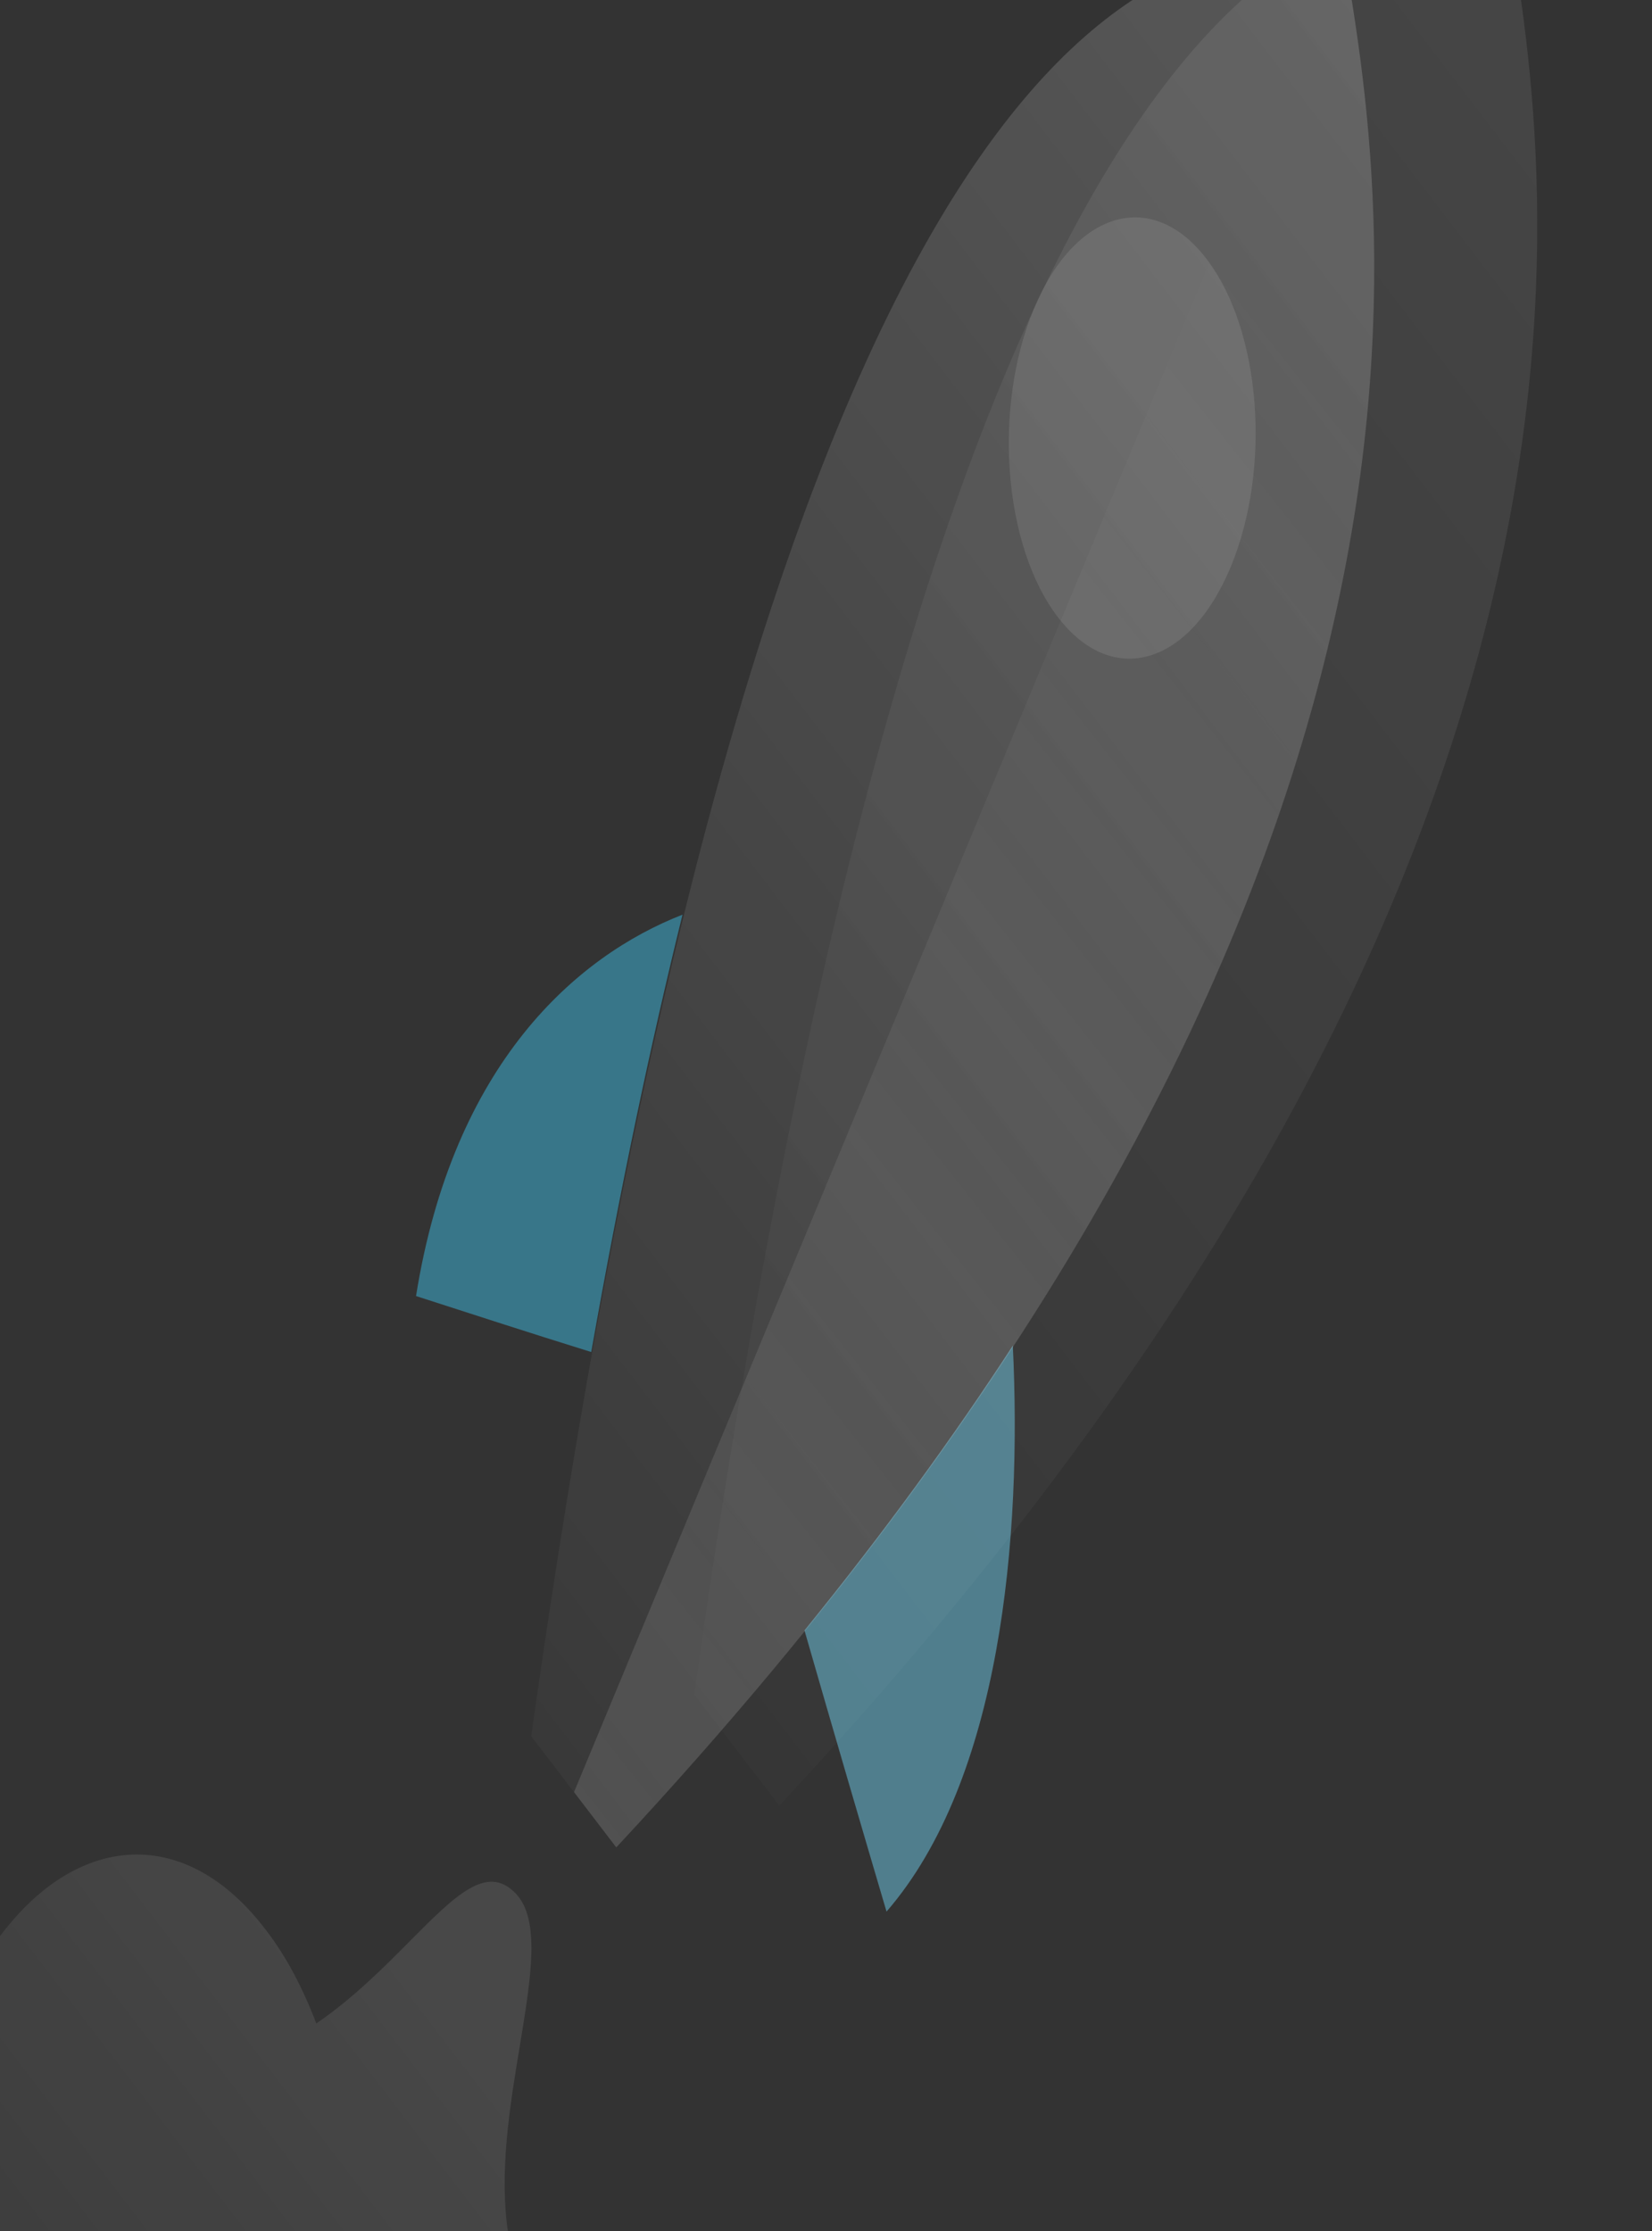
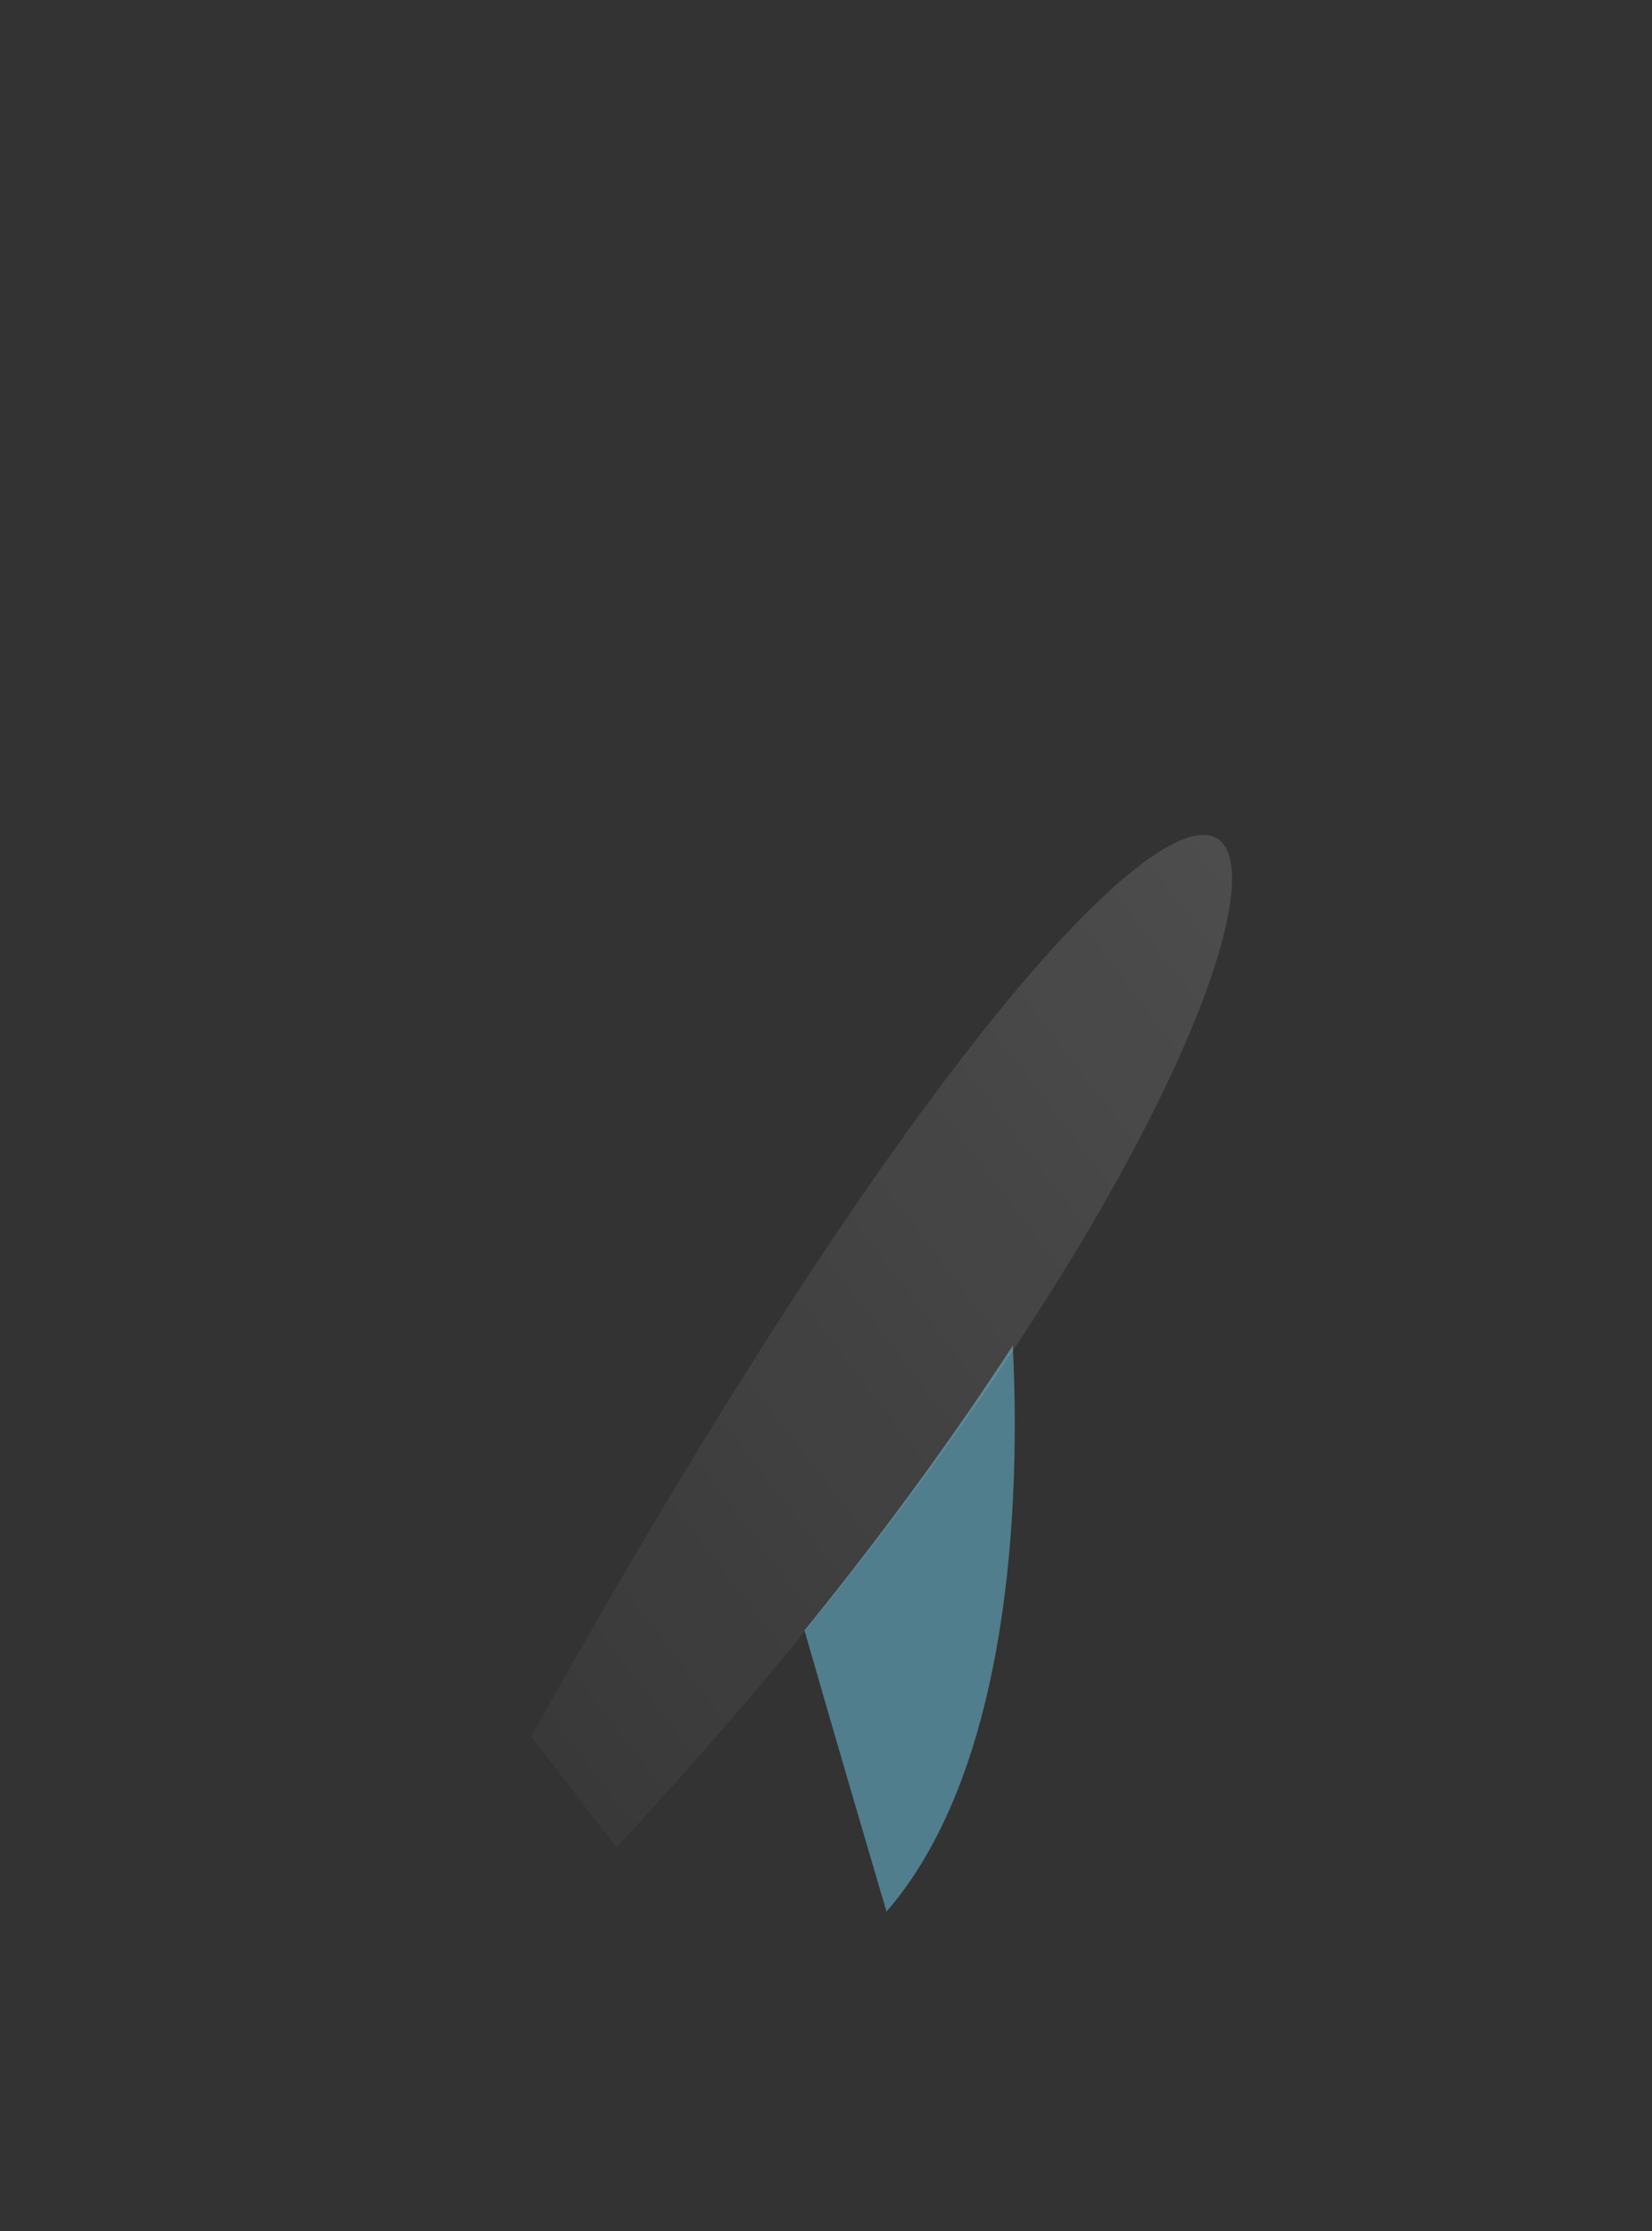
<svg xmlns="http://www.w3.org/2000/svg" width="80" height="108" viewBox="0 0 80 108" fill="none">
  <rect x="0" y="0" width="80" height="108" fill="#333333" stroke="none" />
  <g clip-path="url(#clip0_13488_451864)">
    <path d="M38.958 78.926C40.32 83.667 41.852 88.886 42.931 92.538C48.475 86.143 49.495 74.412 49.047 65.139C46.153 69.586 42.811 74.178 38.958 78.926Z" fill="#6FCBE9" fill-opacity="0.5" />
-     <path d="M33.051 44.278C27.941 46.271 21.945 51.468 20.147 62.74C22.437 63.478 25.679 64.534 28.631 65.45C30.04 57.492 31.521 50.477 33.051 44.278Z" fill="#3FBAE1" fill-opacity="0.5" />
-     <path opacity="0.2" d="M25.726 84.048C37.98 -3.012 57.539 -2.708 64.998 -2.753C67.172 9.917 73.113 42.987 29.844 89.43L25.726 84.048Z" fill="url(#paint0_linear_13488_451864)" />
-     <path opacity="0.1" d="M33.62 82.027C45.851 -5.023 65.41 -4.72 72.892 -4.775C75.067 7.896 81.008 40.966 37.739 87.408L33.62 82.027Z" fill="url(#paint1_linear_13488_451864)" />
-     <path opacity="0.15" d="M29.844 89.43C73.113 42.987 67.172 9.917 64.998 -2.753L27.798 86.754L29.844 89.43Z" fill="url(#paint2_linear_13488_451864)" />
-     <path opacity="0.1" d="M59.597 27.448C57.608 32.233 53.864 33.317 51.227 29.872C48.59 26.426 48.073 19.746 50.061 14.961C52.05 10.176 55.794 9.091 58.431 12.537C61.068 15.982 61.586 22.663 59.597 27.448Z" fill="white" />
-     <path opacity="0.1" d="M4.725 142.134C5.012 151.049 7.4 159.614 11.705 165.247C19.485 175.432 30.575 172.197 36.482 158.031C42.372 143.858 40.84 124.095 33.06 113.911C30.501 110.556 27.586 108.665 24.613 108.128C24.152 105.18 24.697 101.911 25.173 99.041C25.715 95.732 26.187 92.919 24.968 91.655C23.576 90.203 22.032 91.775 19.87 93.944C18.603 95.223 17.102 96.735 15.317 97.954C14.66 96.225 13.847 94.684 12.852 93.396C8.698 87.961 3.002 88.798 -0.783 94.875C-1.292 94.003 -1.823 93.181 -2.397 92.418C-9.064 83.705 -18.556 86.498 -23.621 98.684C-28.678 110.853 -27.382 127.78 -20.731 136.486C-14.266 144.94 -5.115 142.549 0.036 131.272C0.4 134.919 1.492 138.305 3.291 140.644C3.731 141.216 4.223 141.711 4.725 142.134Z" fill="url(#paint3_linear_13488_451864)" />
+     <path opacity="0.2" d="M25.726 84.048C67.172 9.917 73.113 42.987 29.844 89.43L25.726 84.048Z" fill="url(#paint0_linear_13488_451864)" />
  </g>
  <defs>
    <linearGradient id="paint0_linear_13488_451864" x1="87.652" y1="9.929" x2="-0.89" y2="77.589" gradientUnits="userSpaceOnUse">
      <stop stop-color="white" />
      <stop offset="1" stop-color="white" stop-opacity="0" />
    </linearGradient>
    <linearGradient id="paint1_linear_13488_451864" x1="95.545" y1="7.908" x2="7.003" y2="75.568" gradientUnits="userSpaceOnUse">
      <stop stop-color="white" />
      <stop offset="1" stop-color="white" stop-opacity="0" />
    </linearGradient>
    <linearGradient id="paint2_linear_13488_451864" x1="69.994" y1="25.393" x2="0.454" y2="80.478" gradientUnits="userSpaceOnUse">
      <stop stop-color="white" stop-opacity="0" />
      <stop offset="1" stop-color="white" />
    </linearGradient>
    <linearGradient id="paint3_linear_13488_451864" x1="30.321" y1="110.33" x2="-7.922" y2="139.554" gradientUnits="userSpaceOnUse">
      <stop stop-color="white" />
      <stop offset="1" stop-color="white" stop-opacity="0" />
    </linearGradient>
    <clipPath id="clip0_13488_451864">
      <rect width="80" height="108" fill="white" />
    </clipPath>
  </defs>
</svg>